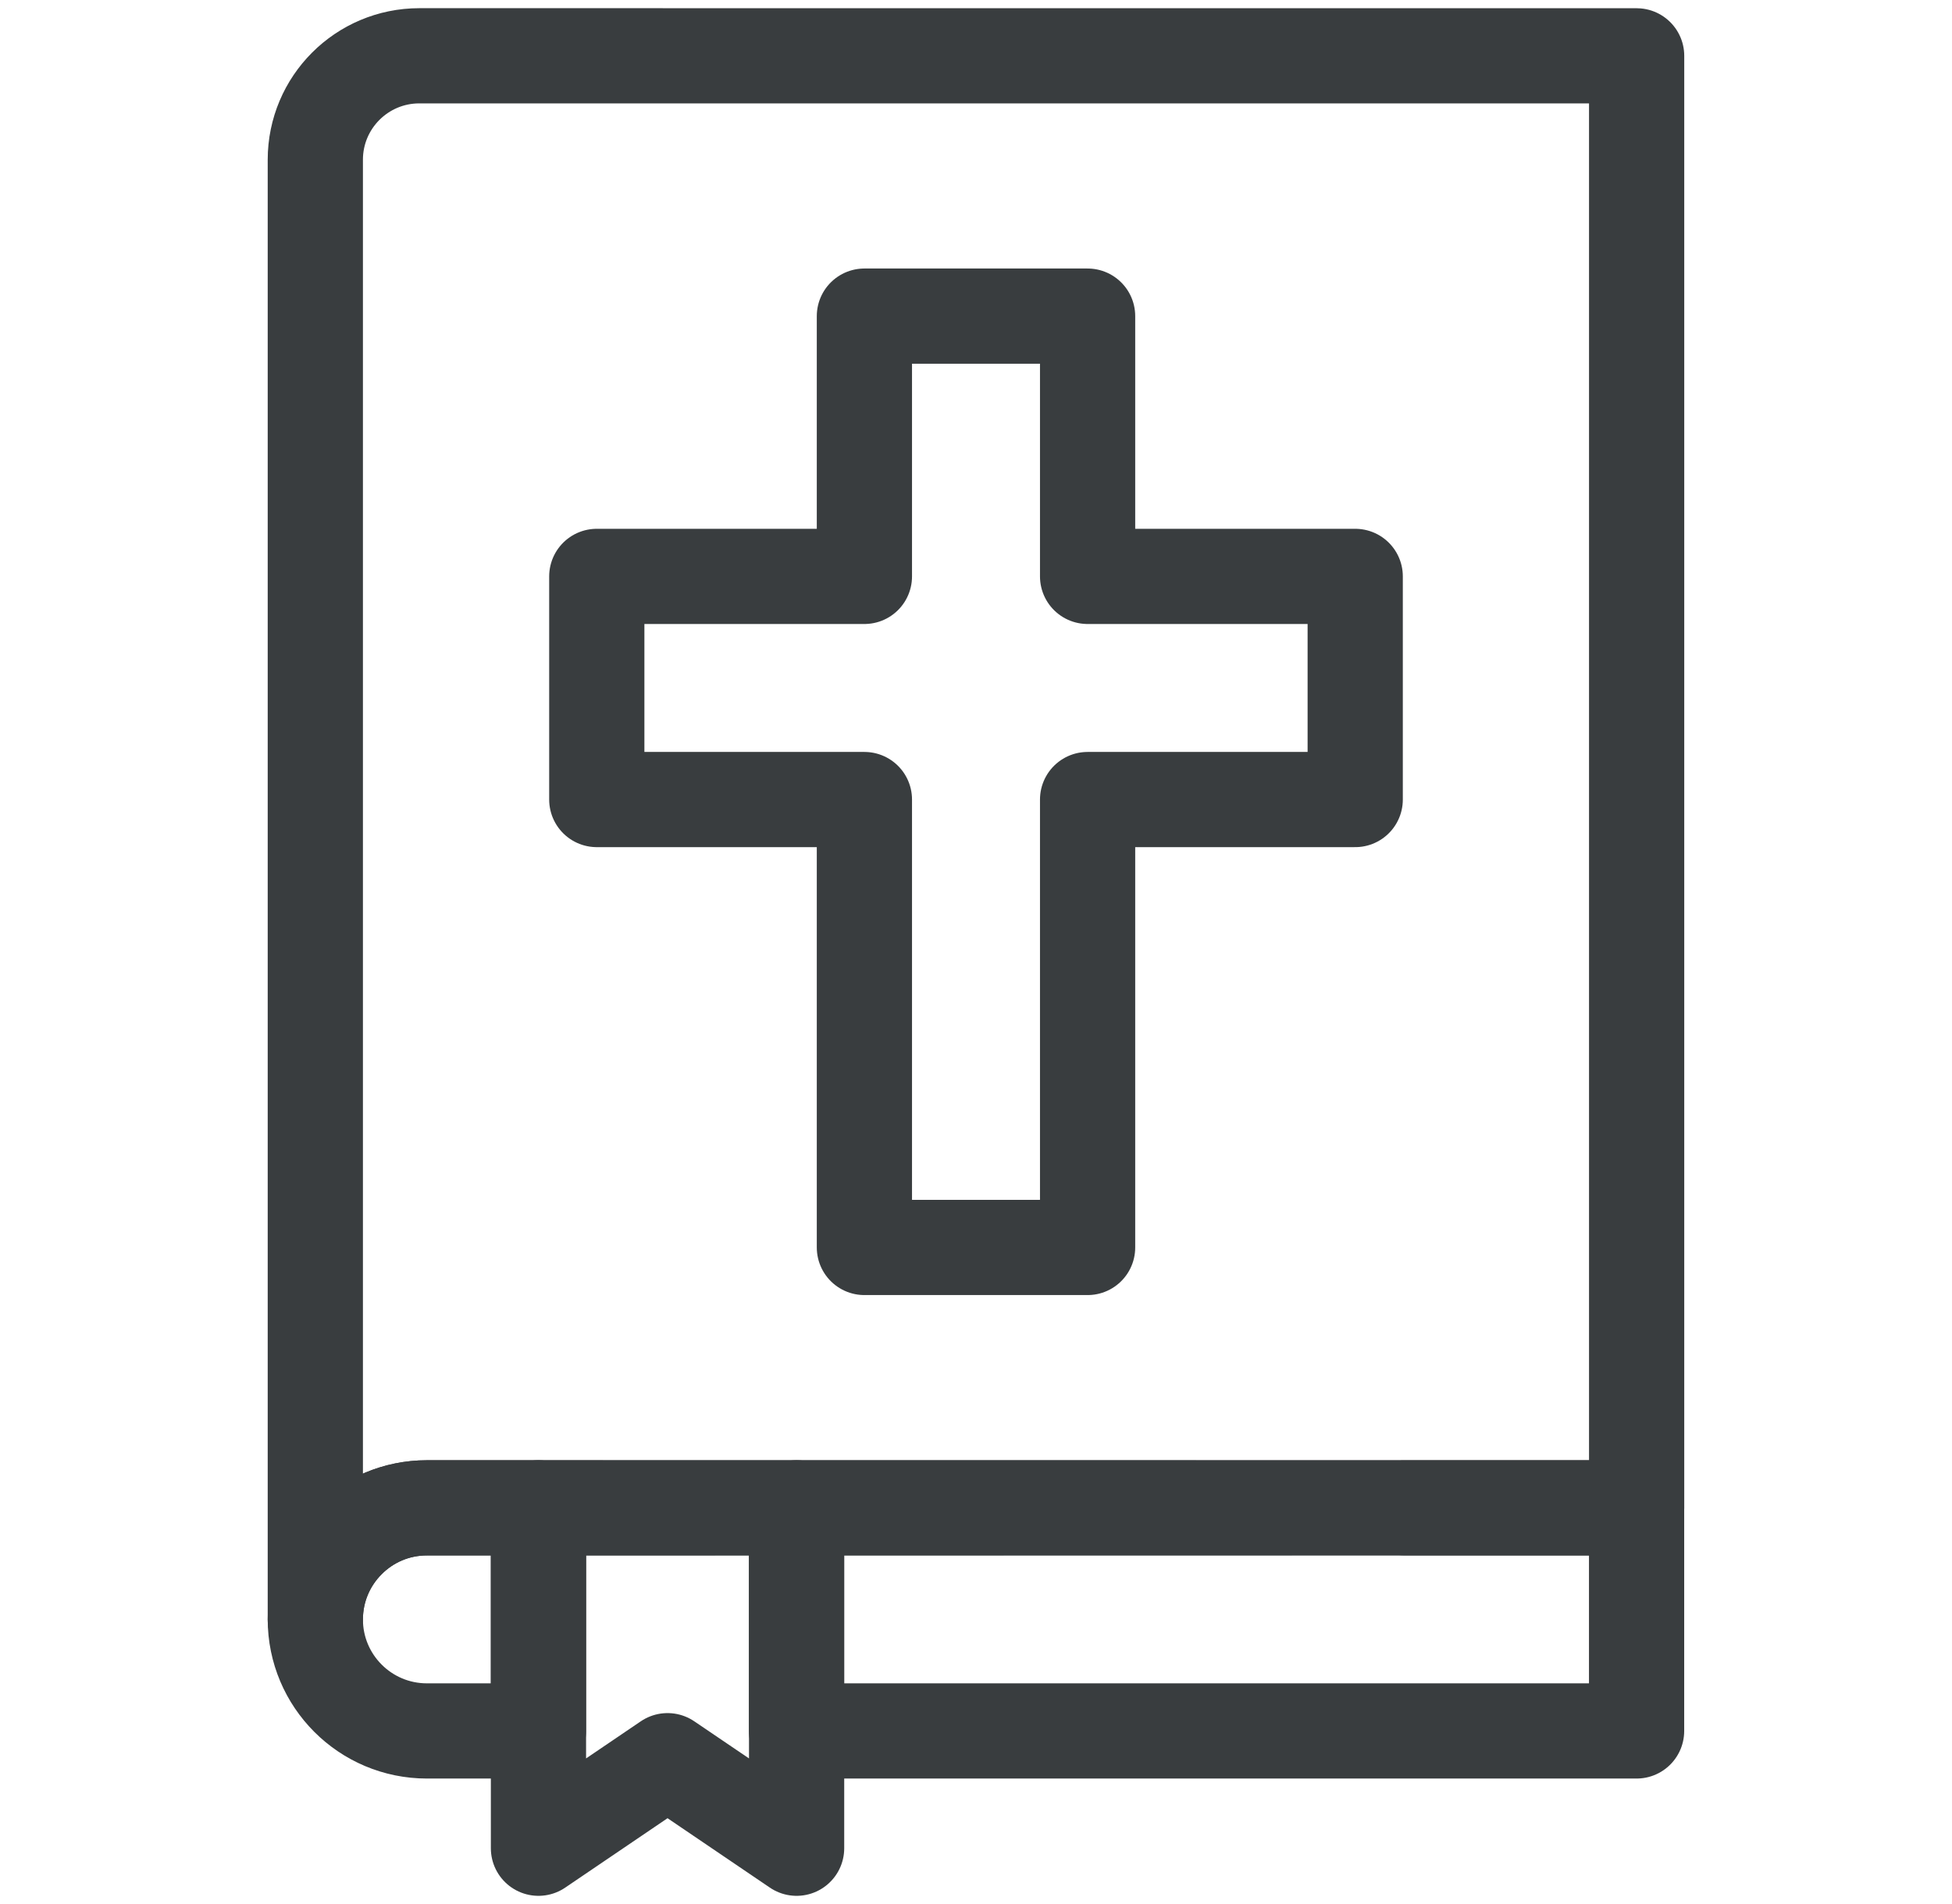
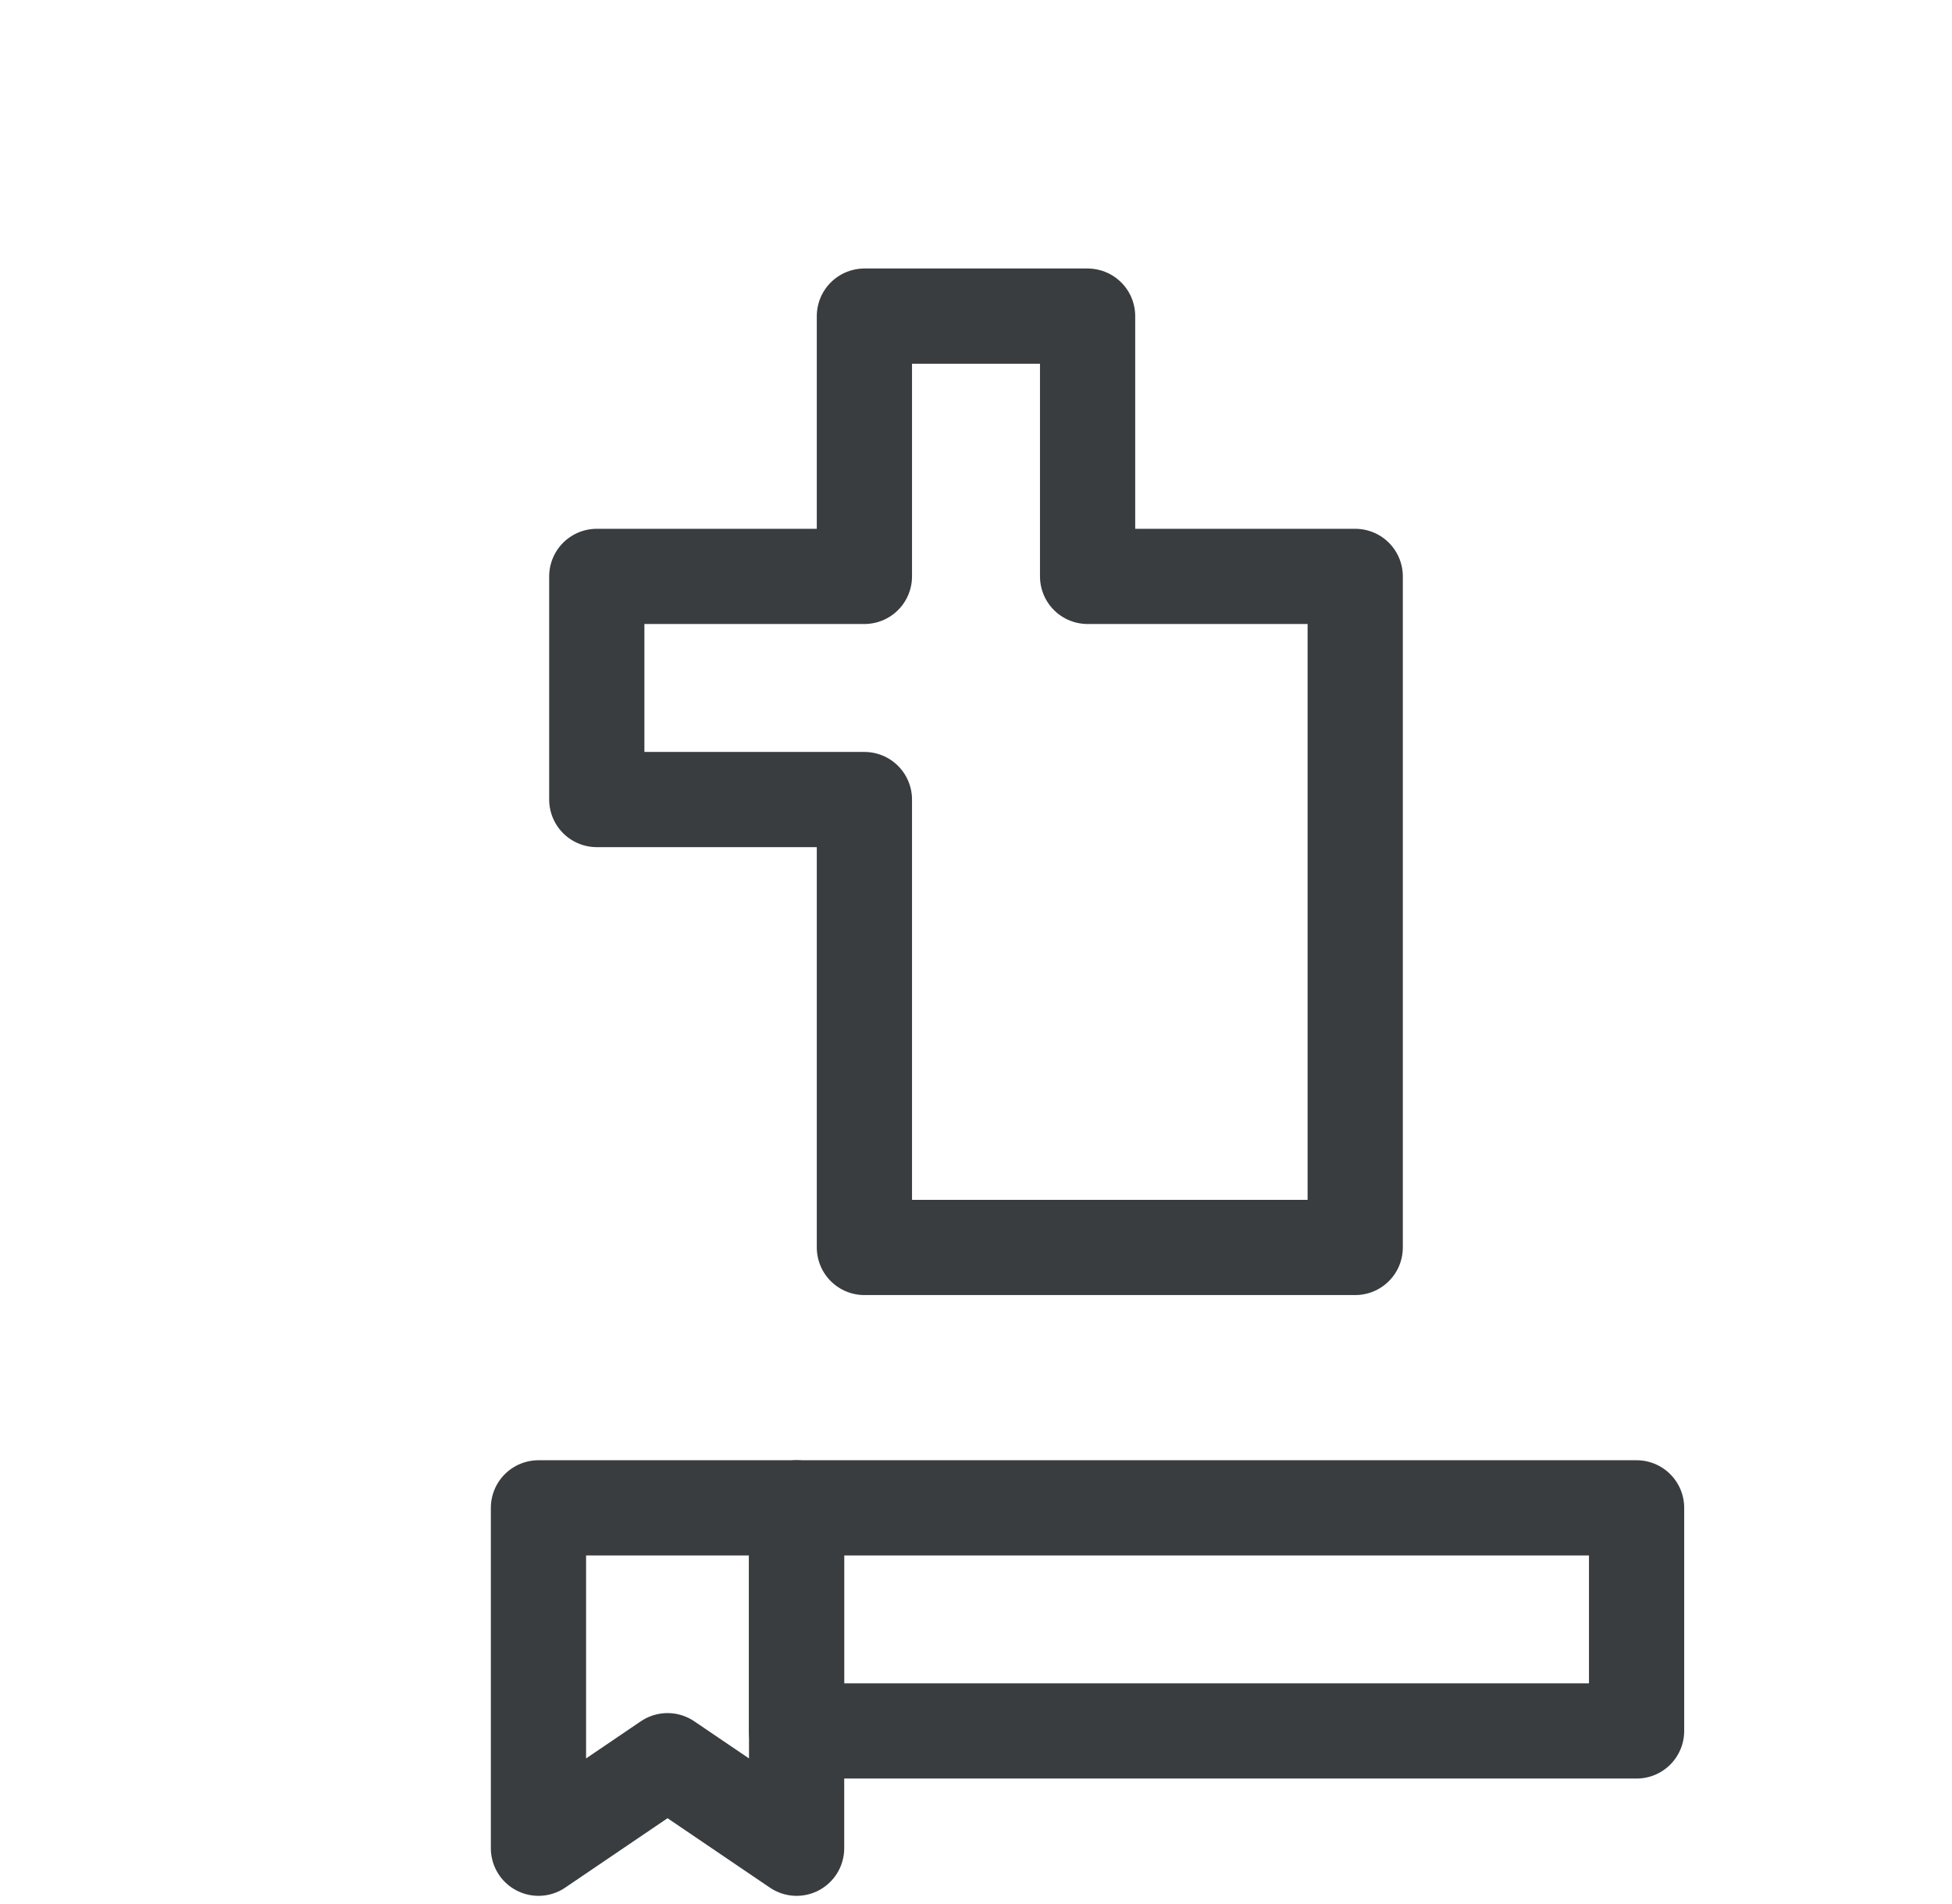
<svg xmlns="http://www.w3.org/2000/svg" width="41" height="40" viewBox="0 0 41 40" fill="none">
-   <path d="M34.376 1.173V31.677H29.477V31.676C29.464 31.677 8.98 31.677 8.967 31.677C8.319 31.677 7.733 31.939 7.31 32.364C6.886 32.787 6.623 33.373 6.623 34.02V3.356C6.623 2.15 7.601 1.172 8.807 1.172L34.376 1.173Z" stroke="#393D3F" stroke-width="2" stroke-miterlimit="10" stroke-linecap="round" stroke-linejoin="round" />
-   <path d="M8.967 31.677H11.31V36.364H8.967C7.672 36.364 6.623 35.314 6.623 34.02C6.623 33.373 6.886 32.787 7.31 32.364C7.733 31.939 8.319 31.677 8.967 31.677Z" stroke="#393D3F" stroke-width="2" stroke-miterlimit="10" stroke-linecap="round" stroke-linejoin="round" />
  <path d="M34.375 36.364H16.73V31.677H34.375V36.364Z" stroke="#393D3F" stroke-width="2" stroke-miterlimit="10" stroke-linecap="round" stroke-linejoin="round" />
  <path d="M16.732 31.677V38.828L14.021 36.989L11.31 38.828V31.677H16.732Z" stroke="#393D3F" stroke-width="2" stroke-miterlimit="10" stroke-linecap="round" stroke-linejoin="round" />
-   <path d="M28.465 12.109H22.844V6.641H18.156V12.109H12.535V16.797H18.156V26.207H22.844V16.797H28.465V12.109Z" stroke="#393D3F" stroke-width="2" stroke-miterlimit="10" stroke-linecap="round" stroke-linejoin="round" />
+   <path d="M28.465 12.109H22.844V6.641H18.156V12.109H12.535V16.797H18.156V26.207H22.844H28.465V12.109Z" stroke="#393D3F" stroke-width="2" stroke-miterlimit="10" stroke-linecap="round" stroke-linejoin="round" />
</svg>